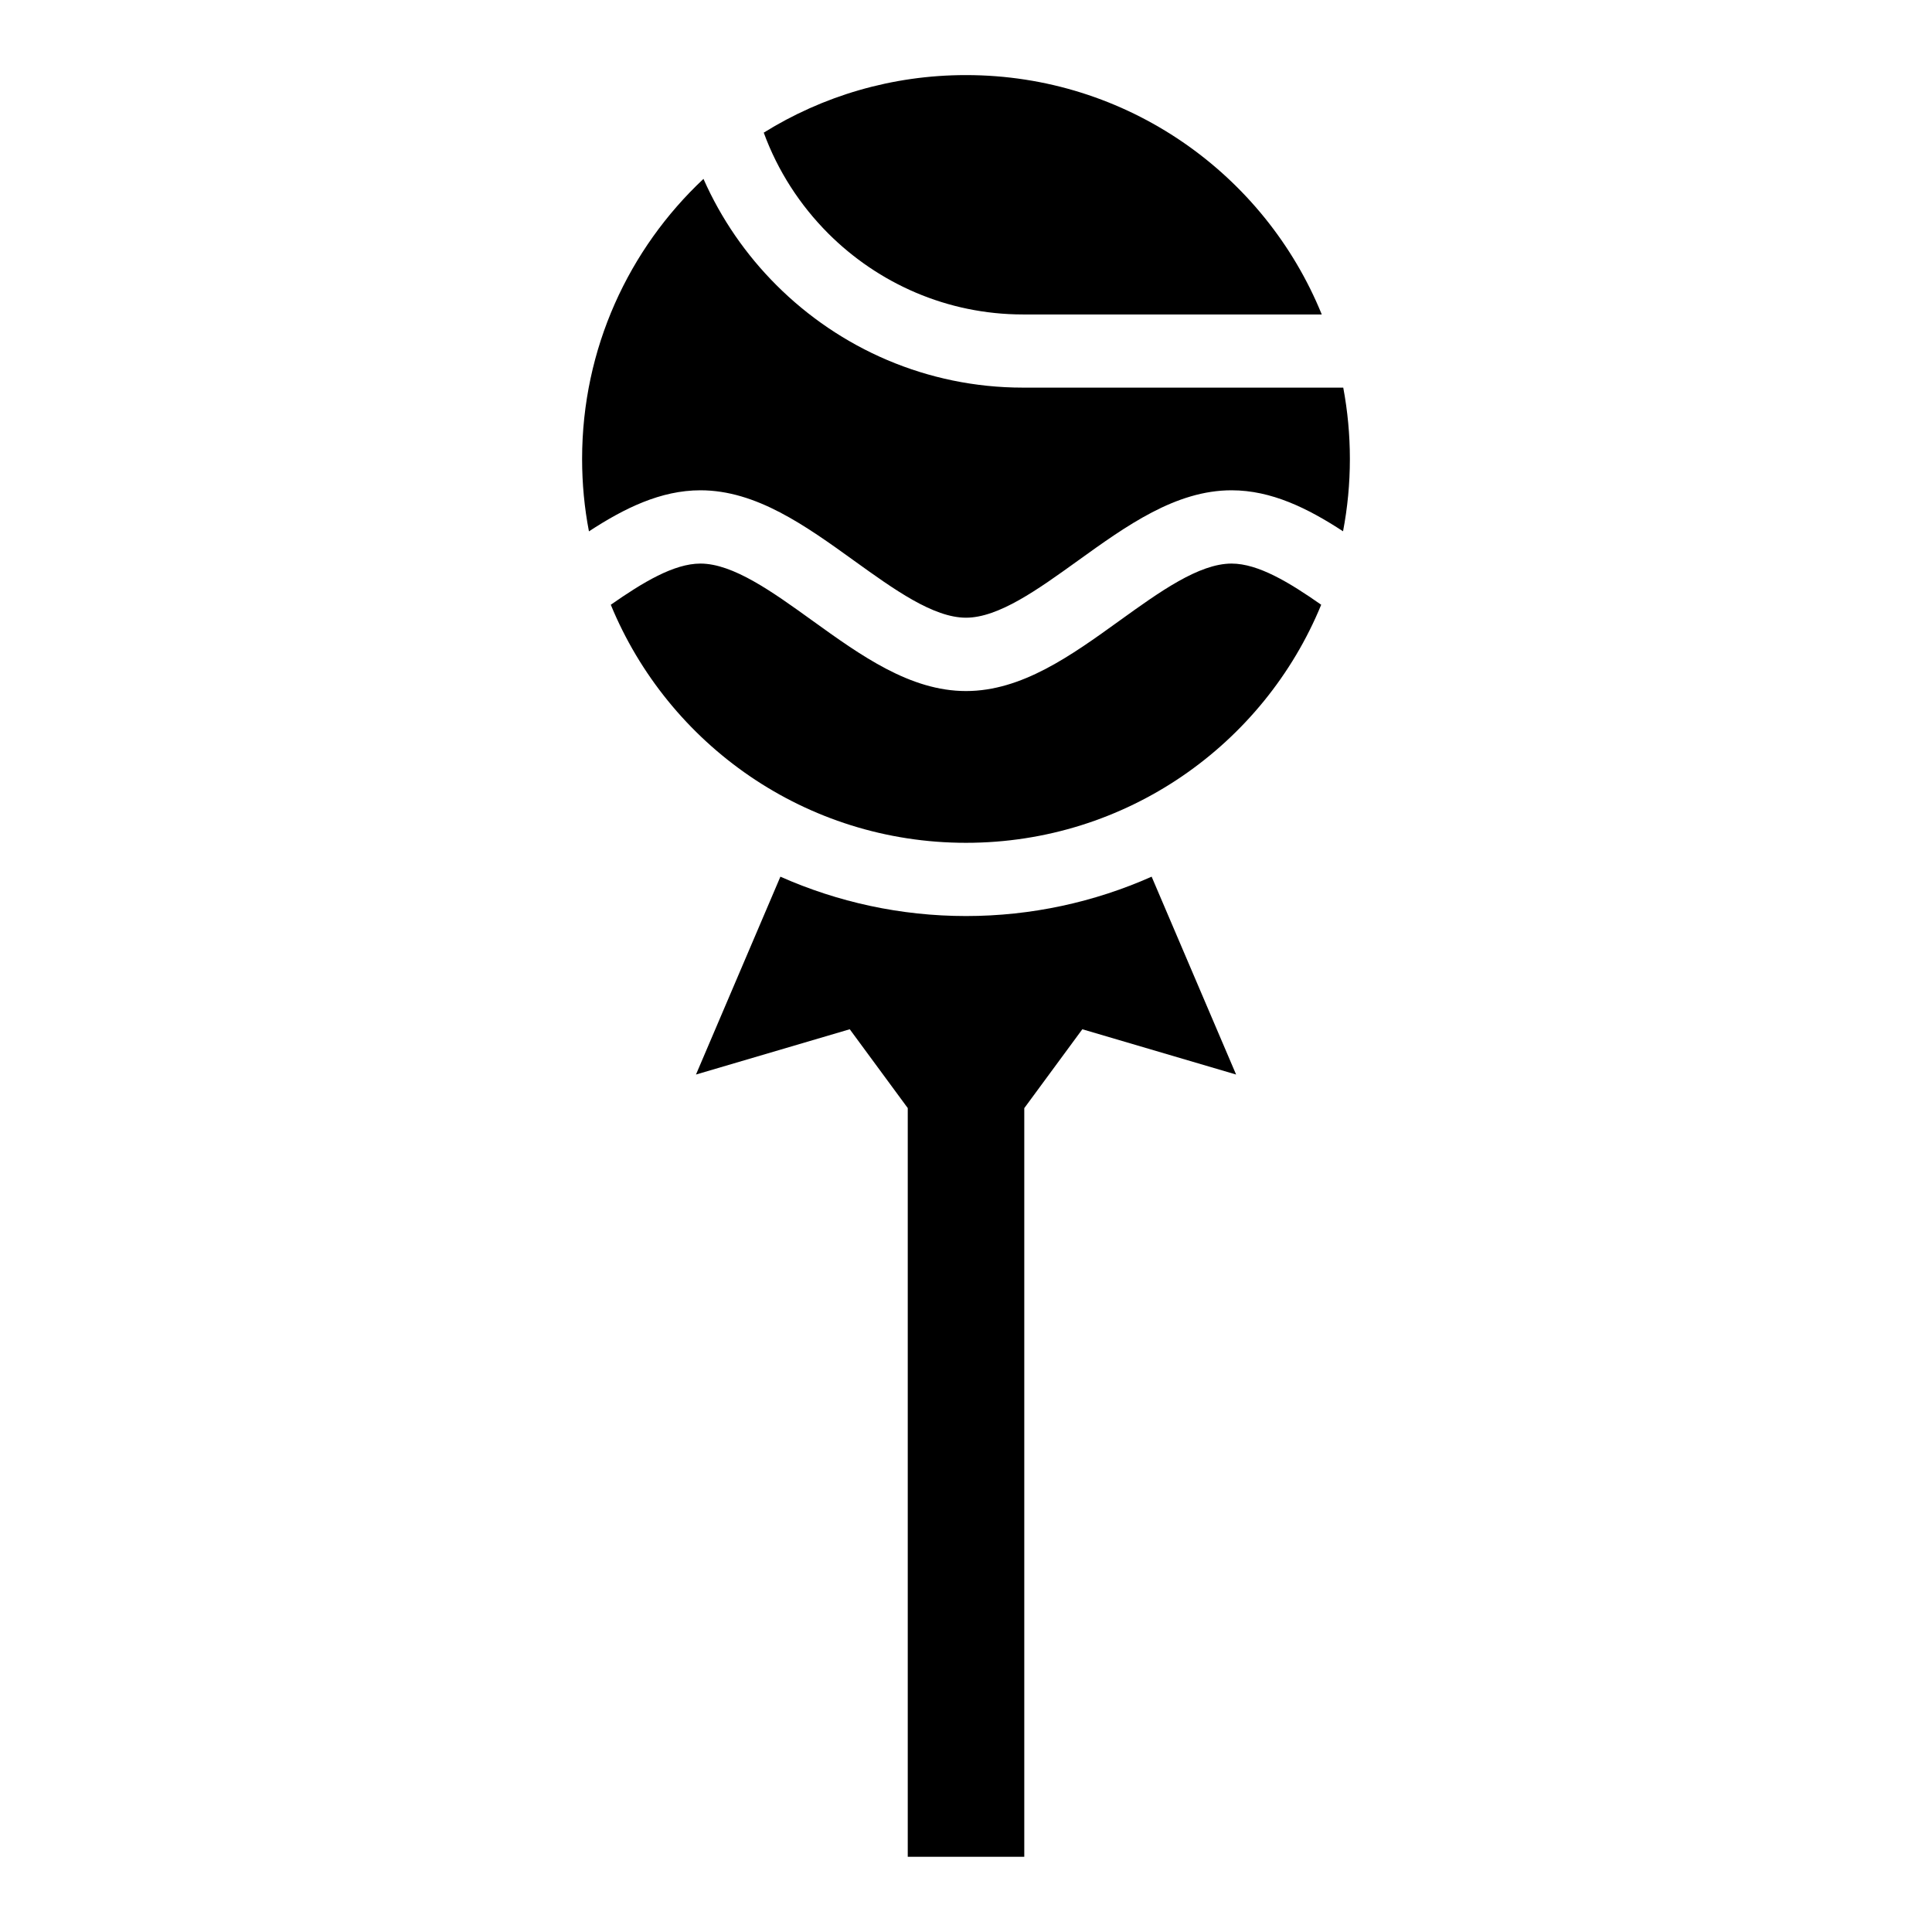
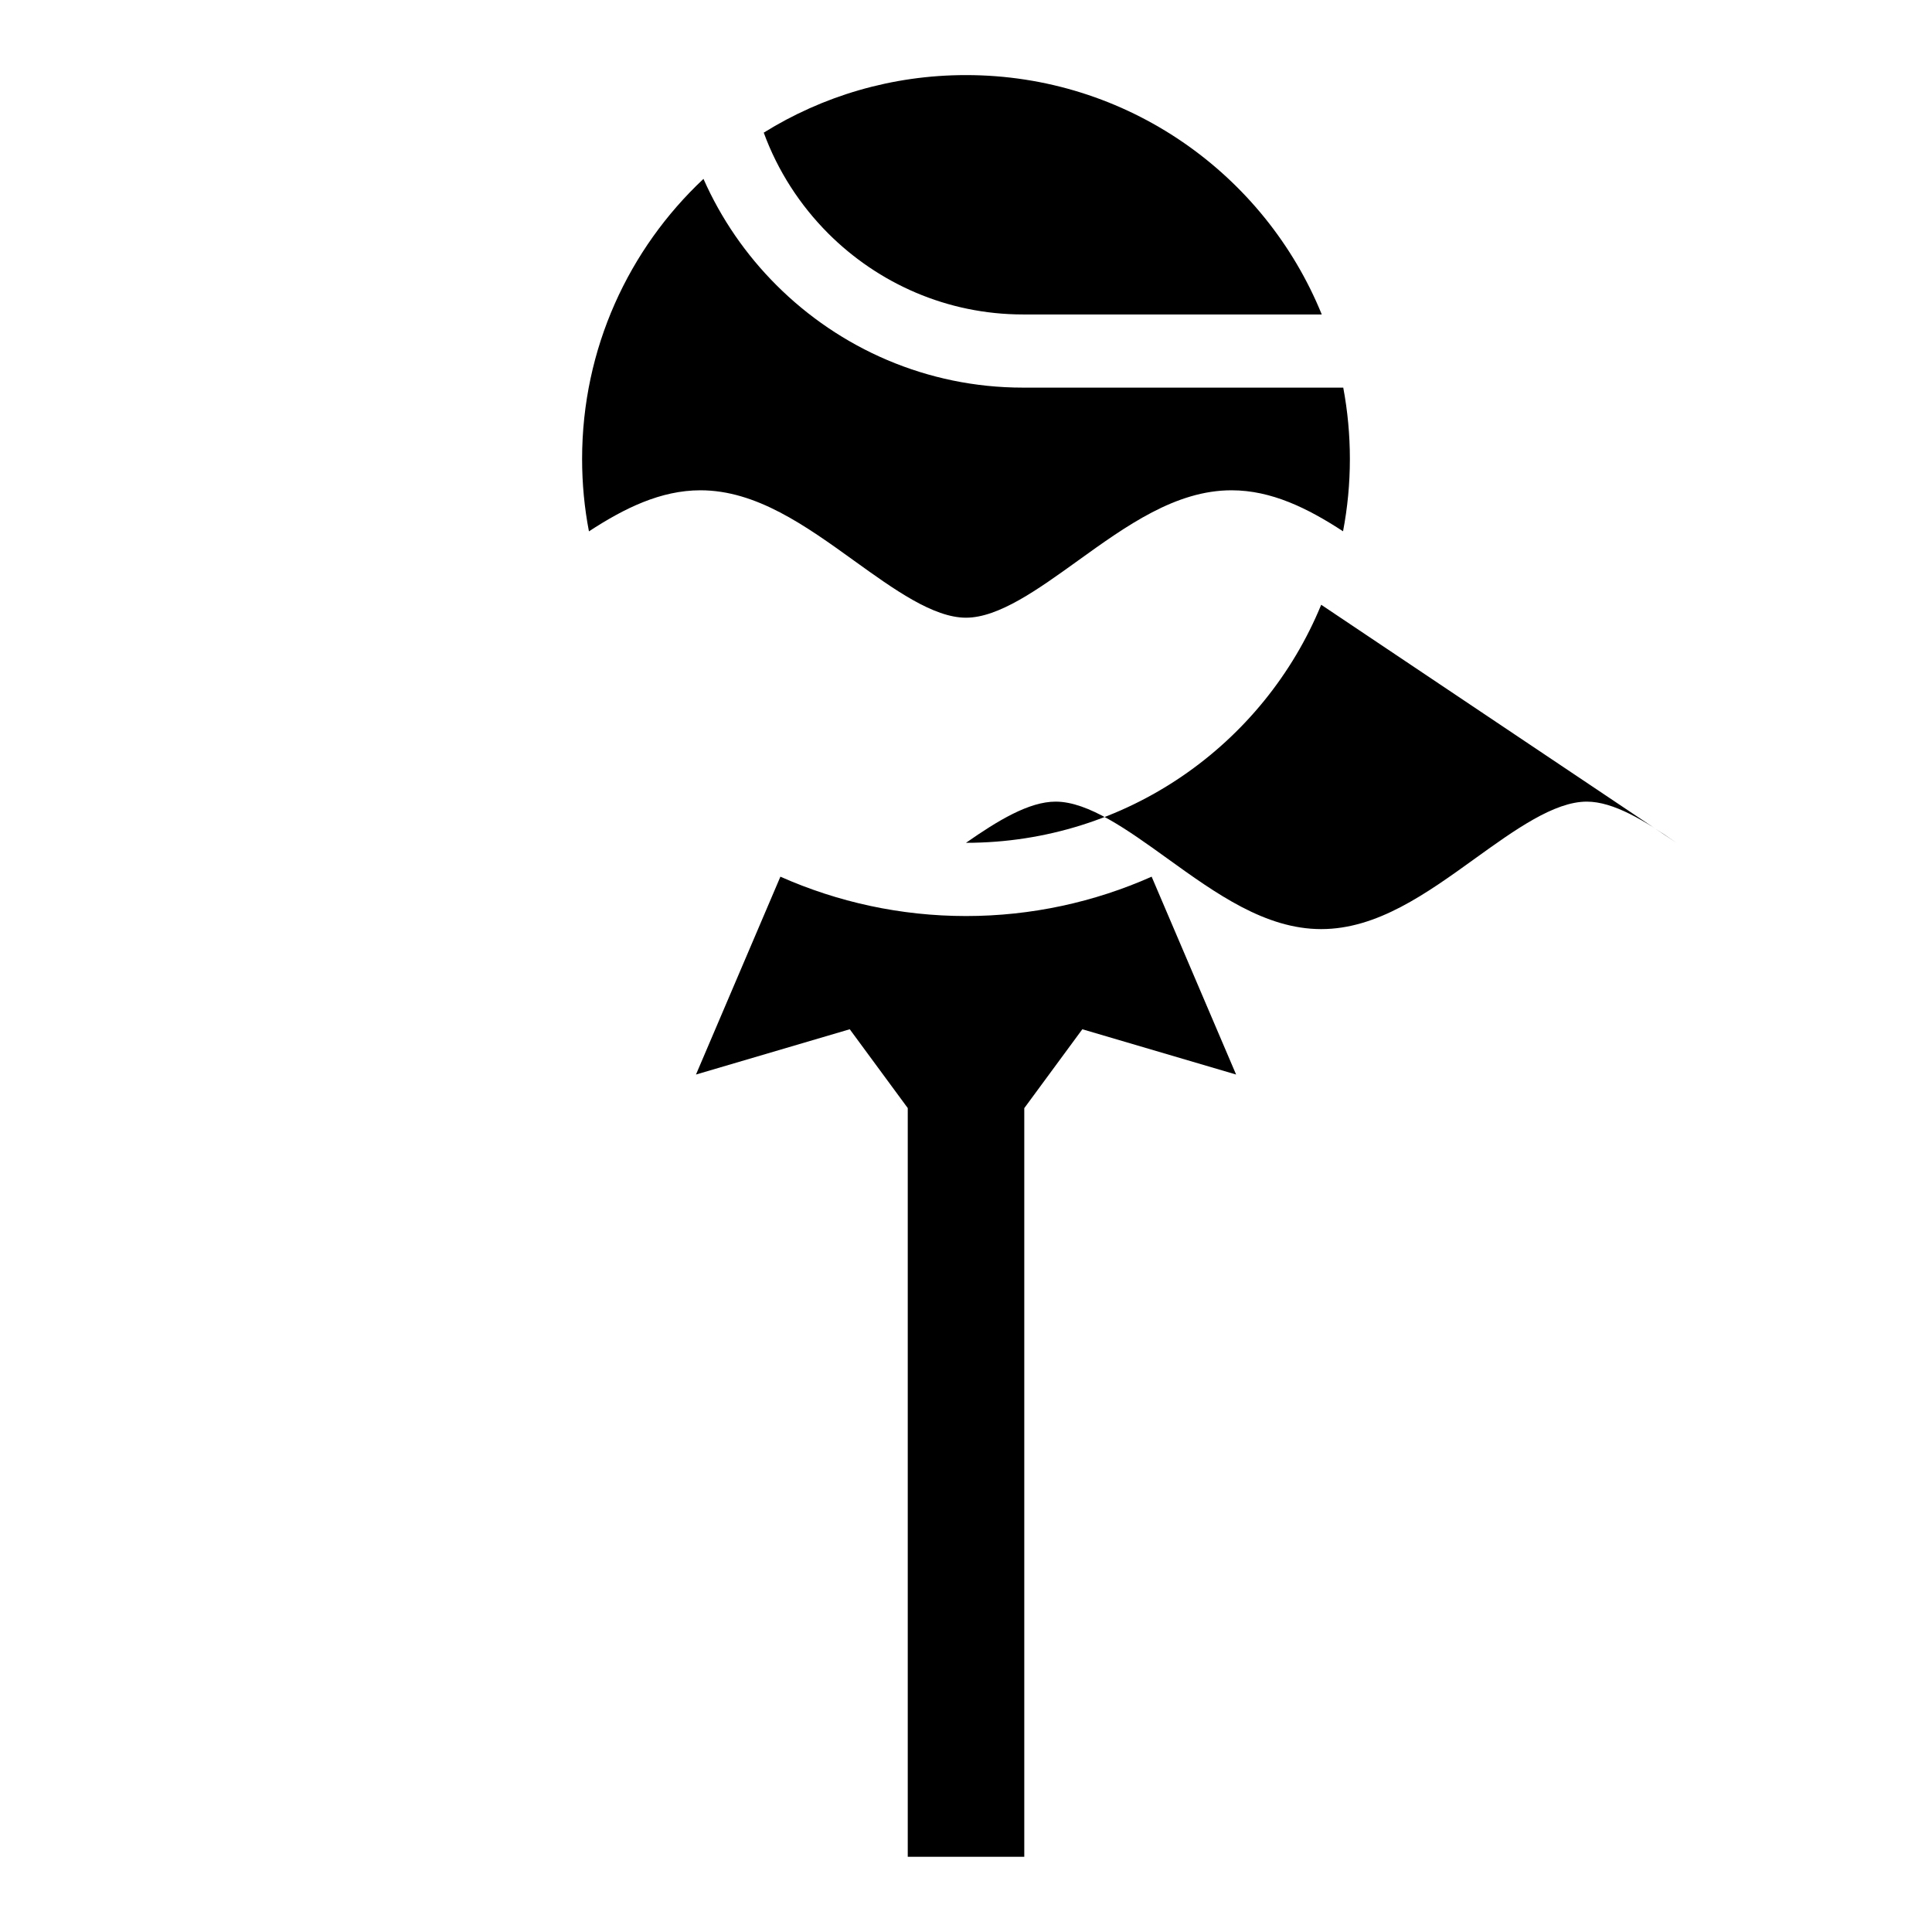
<svg xmlns="http://www.w3.org/2000/svg" fill="#000000" width="800px" height="800px" version="1.1" viewBox="144 144 512 512">
-   <path d="m400.01 163.9c42.637 0 79.141 26.238 94.27 63.434h-79.184c-20.086 0-38.359-8.223-51.617-21.477-7.481-7.496-13.375-16.582-17.078-26.707 15.566-9.672 33.918-15.25 53.598-15.25zm15.434 273.75v198.42h-30.879v-198.42l-15.371-20.887-40.75 12 22.371-52.434c15.191 6.742 31.875 10.43 49.199 10.43 17.305 0 34.008-3.688 49.184-10.43l22.383 52.434-40.75-12-15.371 20.887zm84.535-190.91c1.148 6.121 1.754 12.426 1.754 18.879 0 6.559-0.621 12.969-1.812 19.18-9.371-6.121-19-10.867-29.547-10.867-14.797 0-27.824 9.371-40.84 18.742-10.445 7.512-20.871 15.023-29.535 15.023-8.66 0-19.09-7.512-29.535-15.023-13.012-9.371-26.043-18.742-40.84-18.742-10.535 0-20.18 4.762-29.547 10.883-1.195-6.211-1.812-12.621-1.812-19.195 0-29.277 12.379-55.652 32.164-74.211 4.672 10.566 11.262 20.102 19.332 28.156 16.762 16.762 39.887 27.16 65.324 27.16h84.898zm-5.848 57.527c-15.207 37.031-51.633 63.086-94.133 63.086s-78.914-26.074-94.133-63.086c8.465-5.91 16.703-10.914 23.762-10.914 8.66 0 19.105 7.512 29.535 15.023 13.012 9.371 26.043 18.758 40.84 18.758s27.824-9.371 40.84-18.758c10.445-7.512 20.871-15.023 29.535-15.023 7.059 0 15.297 4.988 23.762 10.914z" fill-rule="evenodd" />
+   <path d="m400.01 163.9c42.637 0 79.141 26.238 94.27 63.434h-79.184c-20.086 0-38.359-8.223-51.617-21.477-7.481-7.496-13.375-16.582-17.078-26.707 15.566-9.672 33.918-15.25 53.598-15.25zm15.434 273.75v198.42h-30.879v-198.42l-15.371-20.887-40.75 12 22.371-52.434c15.191 6.742 31.875 10.43 49.199 10.43 17.305 0 34.008-3.688 49.184-10.43l22.383 52.434-40.75-12-15.371 20.887zm84.535-190.91c1.148 6.121 1.754 12.426 1.754 18.879 0 6.559-0.621 12.969-1.812 19.18-9.371-6.121-19-10.867-29.547-10.867-14.797 0-27.824 9.371-40.84 18.742-10.445 7.512-20.871 15.023-29.535 15.023-8.66 0-19.09-7.512-29.535-15.023-13.012-9.371-26.043-18.742-40.84-18.742-10.535 0-20.18 4.762-29.547 10.883-1.195-6.211-1.812-12.621-1.812-19.195 0-29.277 12.379-55.652 32.164-74.211 4.672 10.566 11.262 20.102 19.332 28.156 16.762 16.762 39.887 27.16 65.324 27.16h84.898zm-5.848 57.527c-15.207 37.031-51.633 63.086-94.133 63.086c8.465-5.91 16.703-10.914 23.762-10.914 8.66 0 19.105 7.512 29.535 15.023 13.012 9.371 26.043 18.758 40.84 18.758s27.824-9.371 40.84-18.758c10.445-7.512 20.871-15.023 29.535-15.023 7.059 0 15.297 4.988 23.762 10.914z" fill-rule="evenodd" />
</svg>